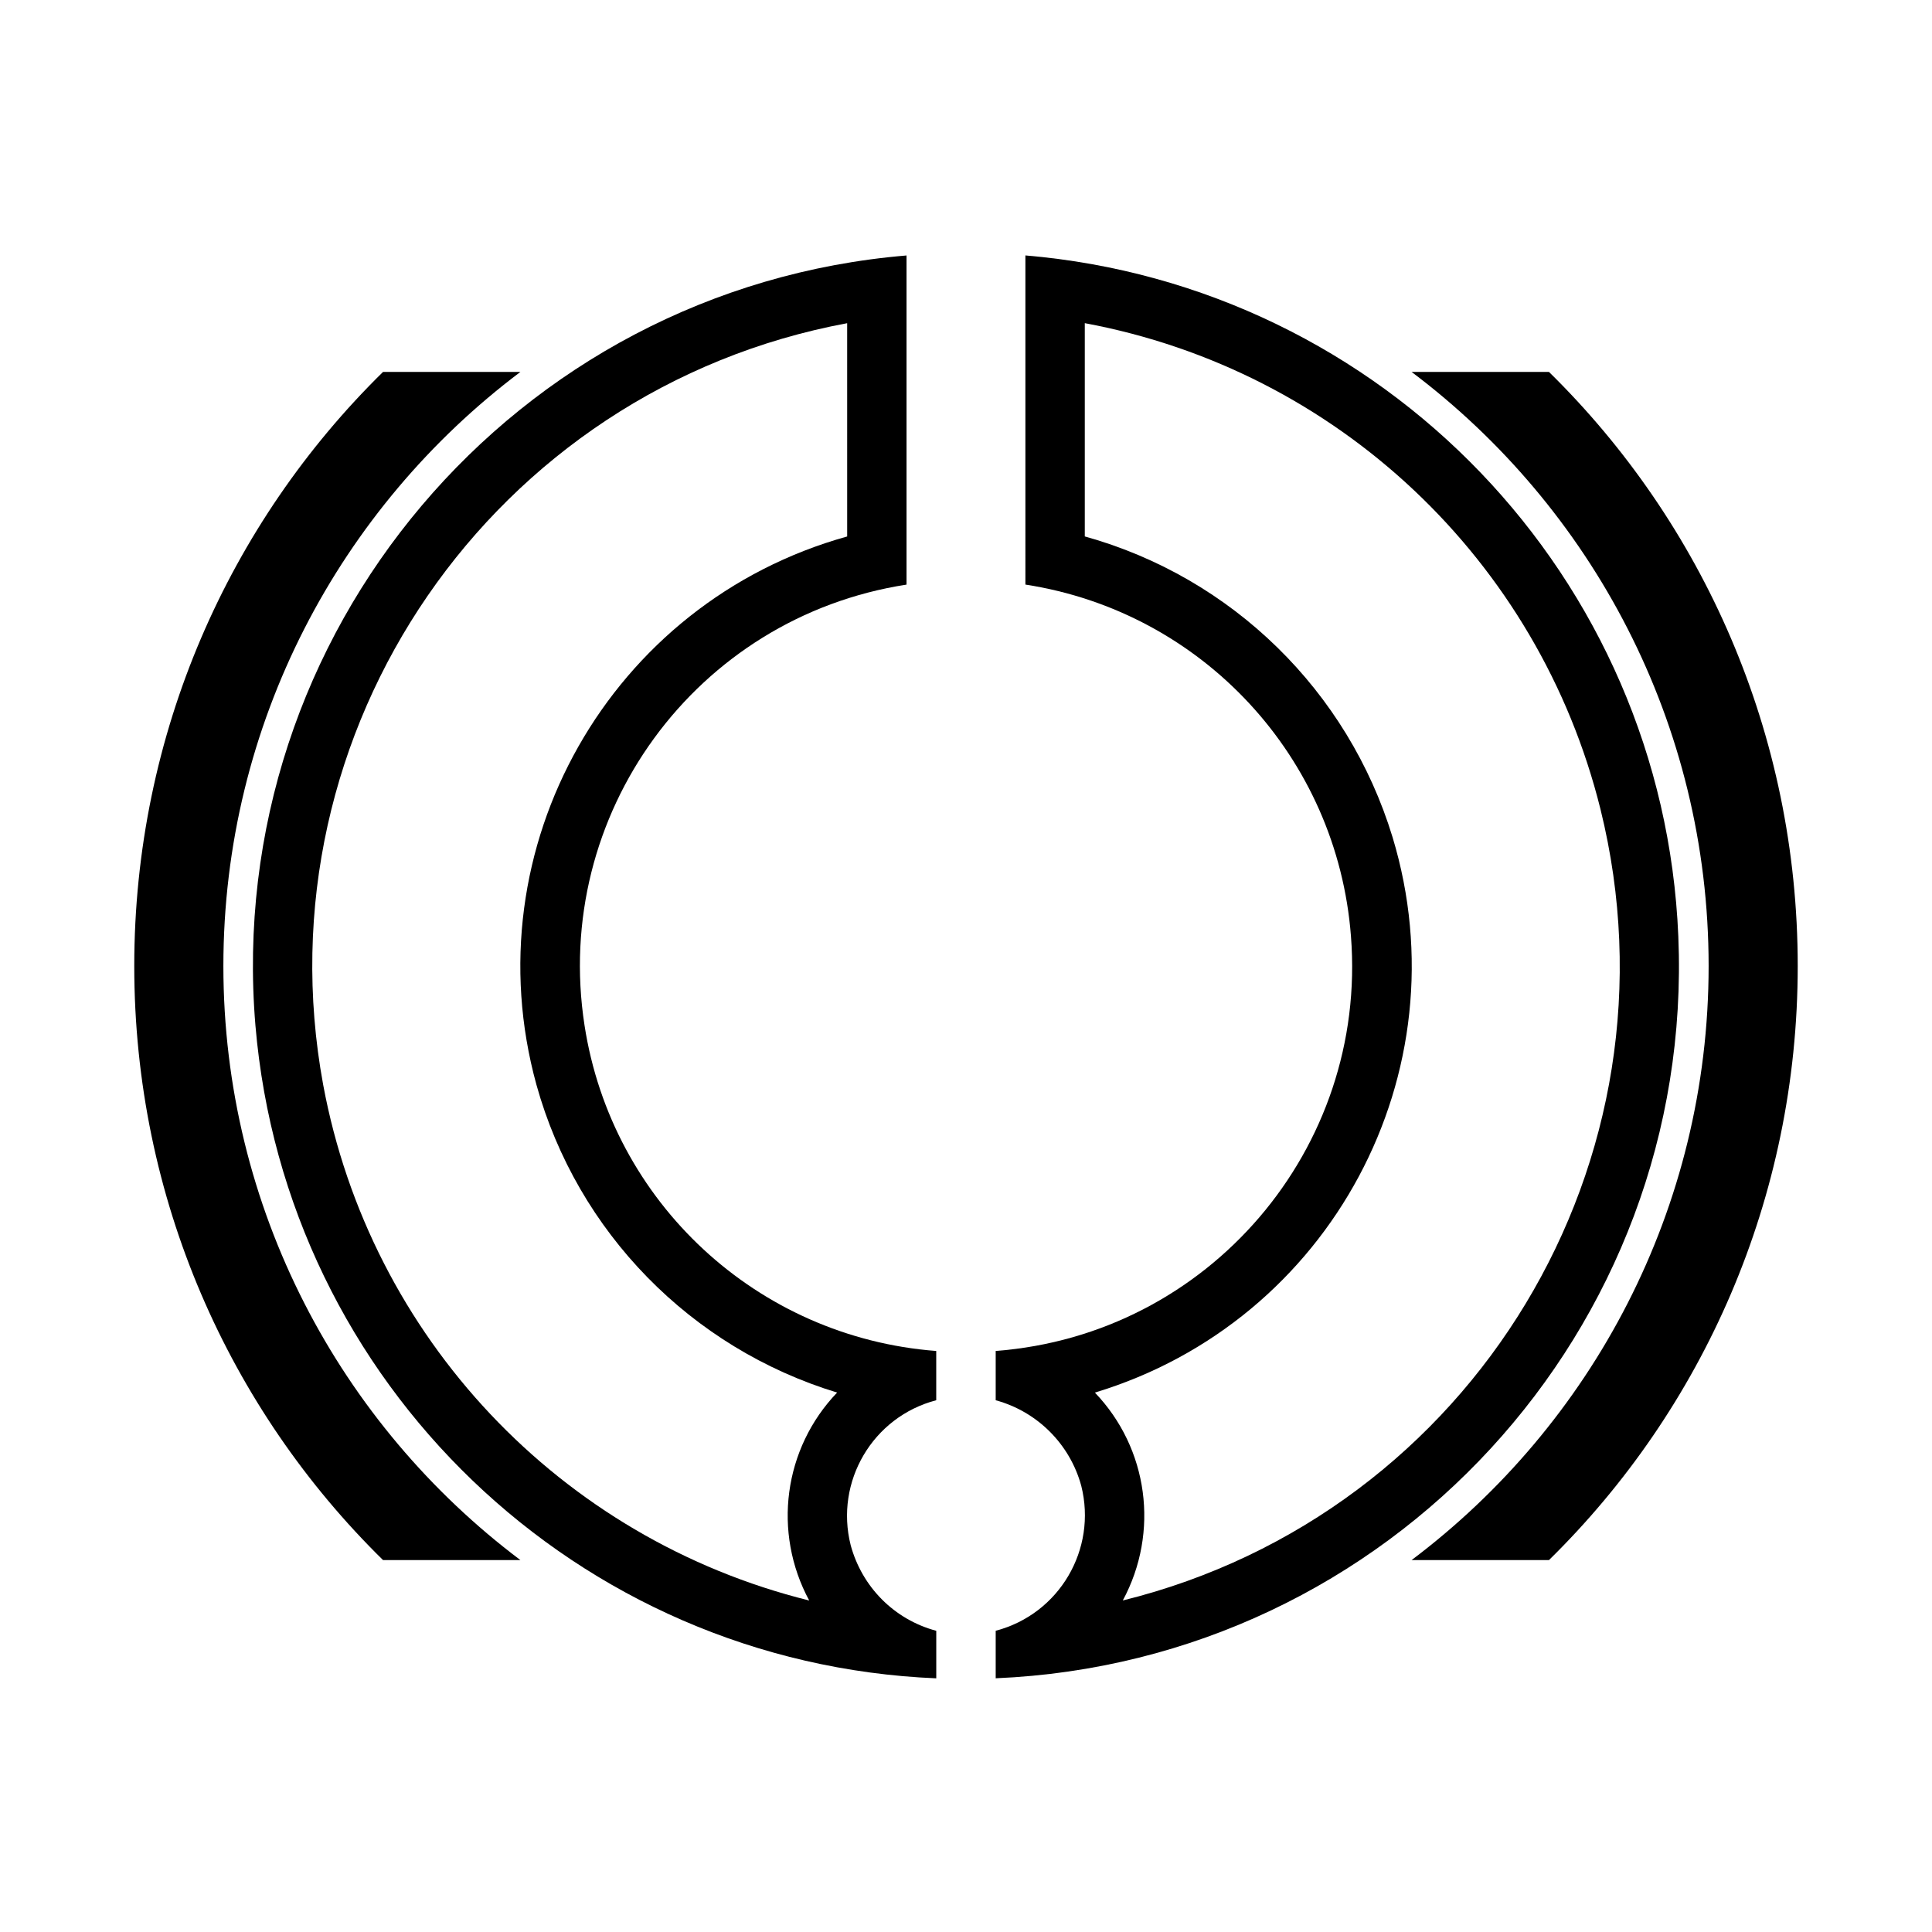
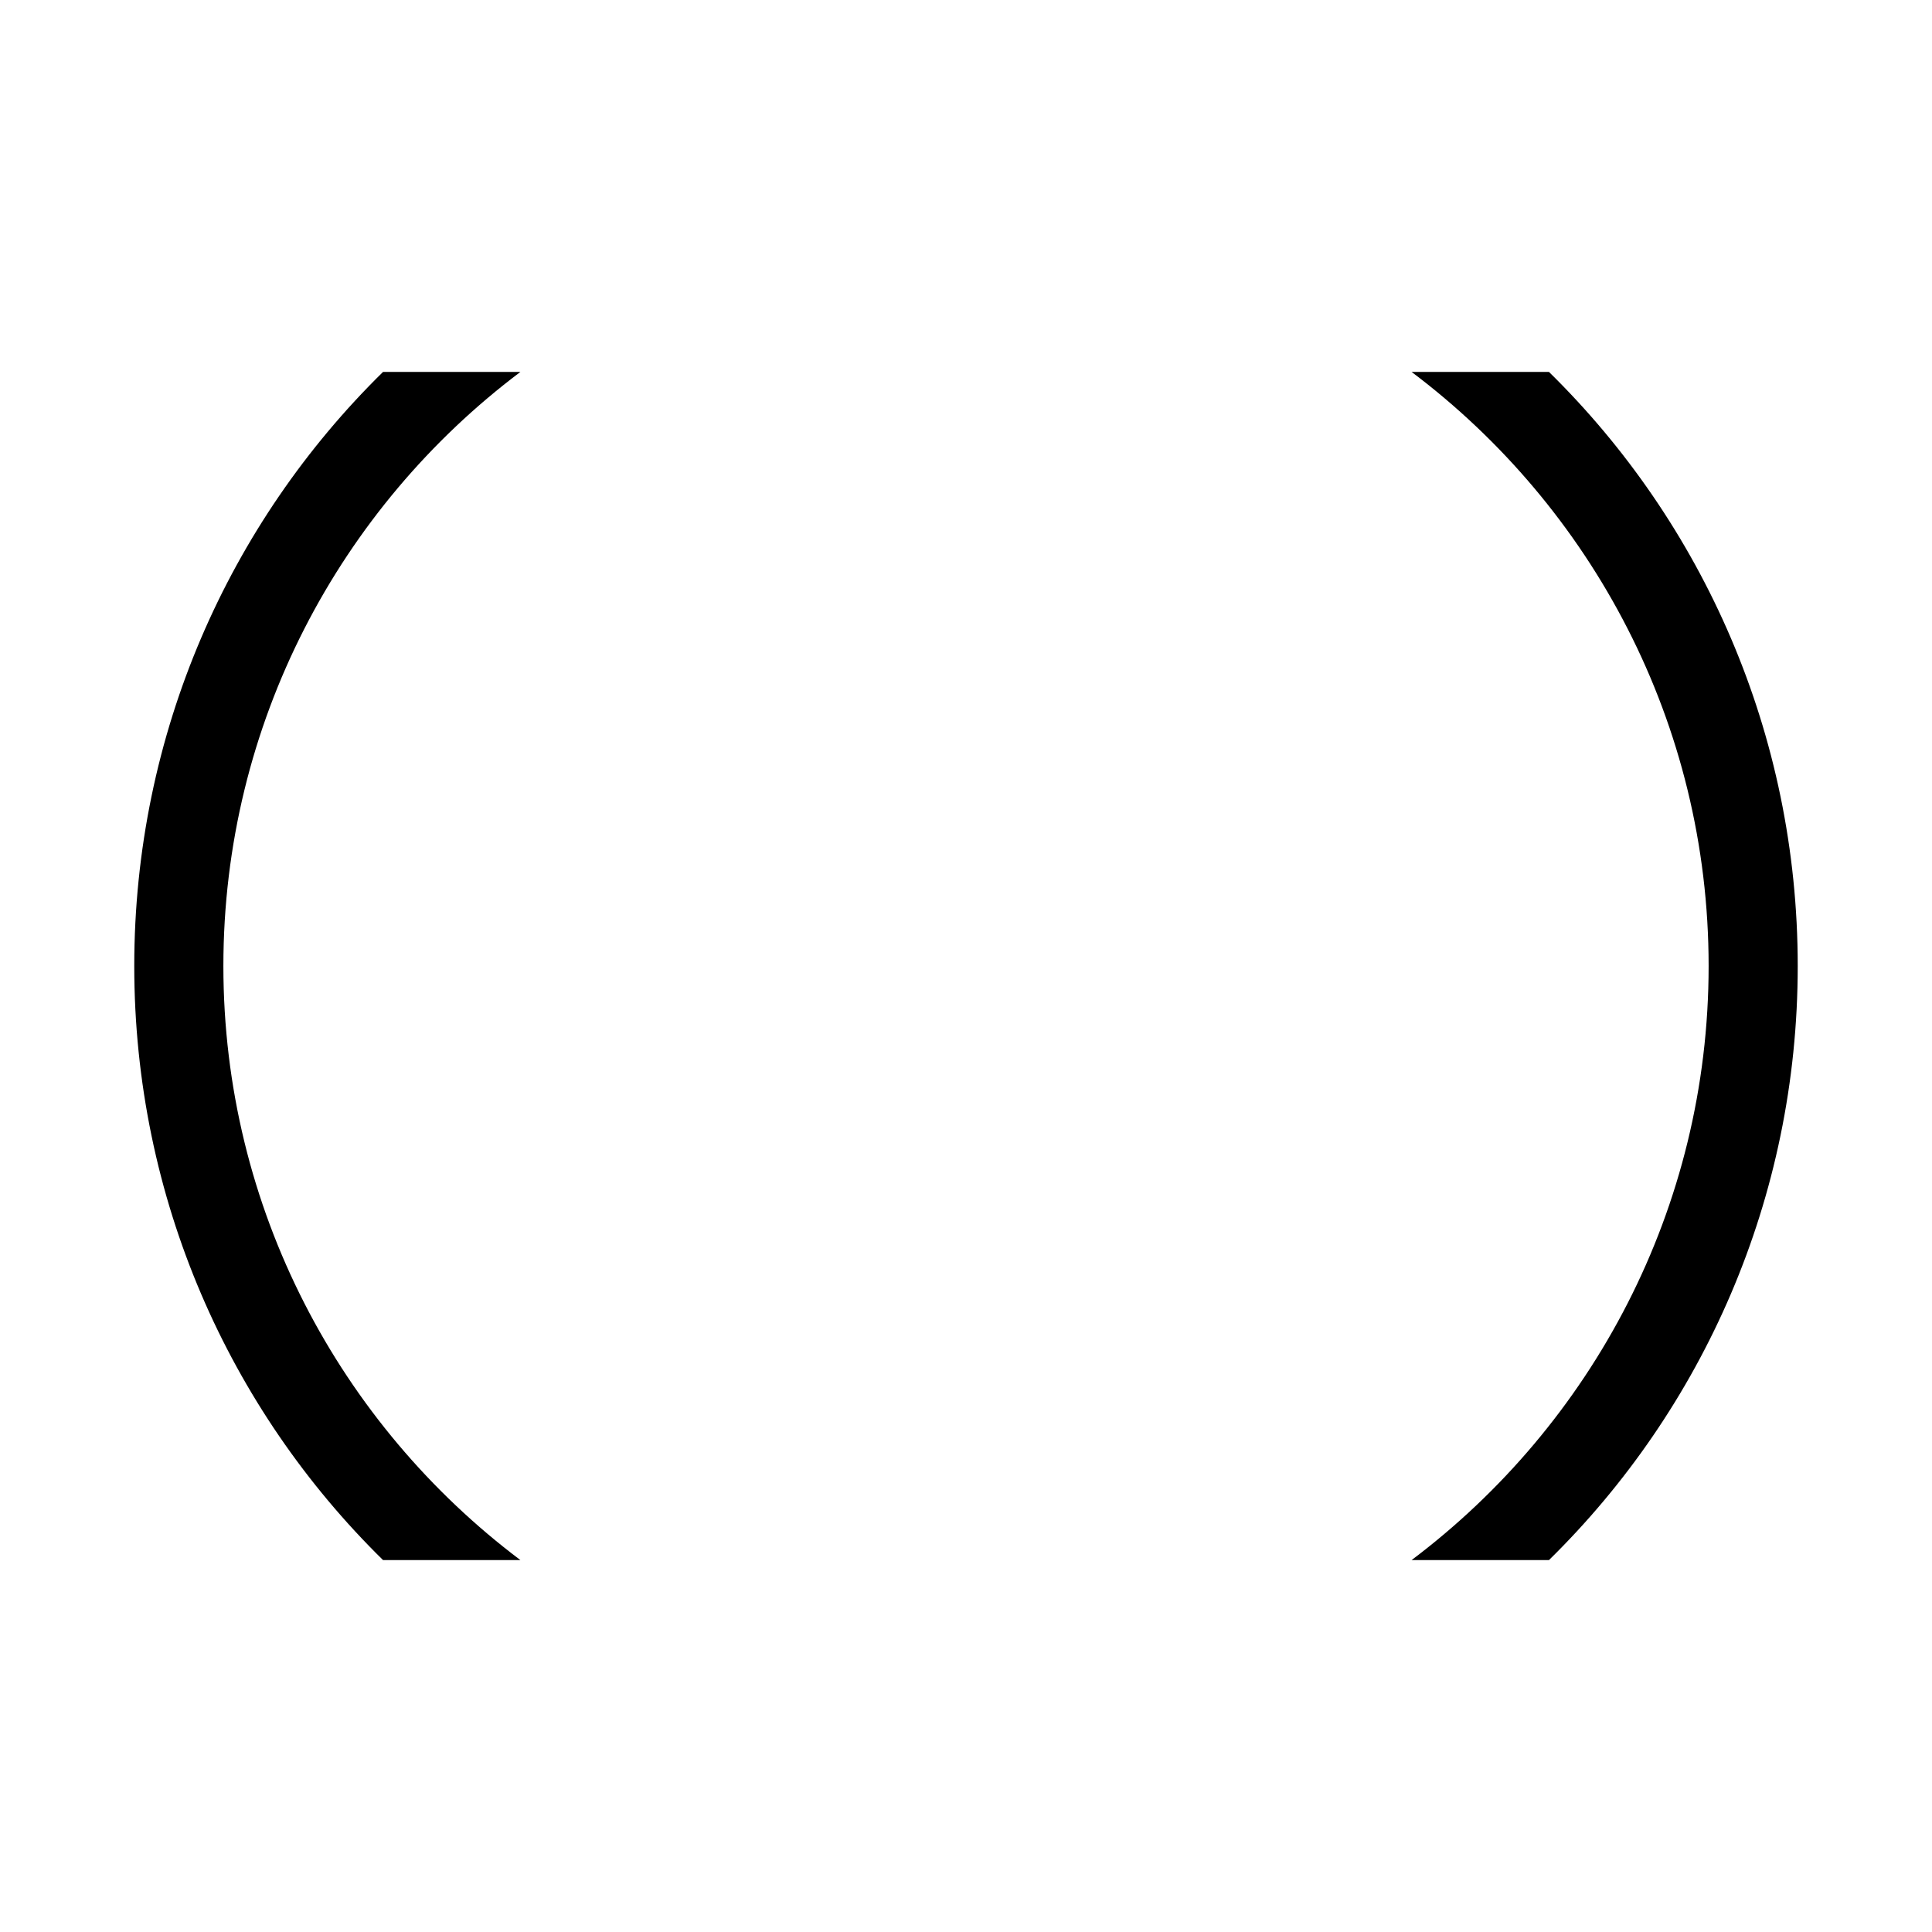
<svg xmlns="http://www.w3.org/2000/svg" fill="#000000" width="800px" height="800px" version="1.1" viewBox="144 144 512 512">
  <g>
-     <path d="m441.56 568.14c92.891-22.984 149.57-116.82 126.58-209.7-16.375-65.984-69.746-116.36-136.66-128.8v56.52c39.047 10.863 69.746 40.949 81.555 79.68 18.895 62.348-16.375 128.31-78.879 147.21 14.168 14.785 17.16 36.984 7.398 55.09zm-25.82-356.45c94.938 8.031 169.09 85.332 173.03 180.43 4.394 104.23-76.672 192.23-180.9 196.64v-12.594c16.848-4.41 26.922-21.57 22.672-38.414-2.992-11.02-11.652-19.68-22.672-22.672v-13.066c56.363-4.266 98.559-53.531 94.148-109.89-3.621-47.391-39.359-85.965-86.277-93.207z" />
-     <path d="m392.12 576.18v12.594c-95.094-3.938-172.39-78.09-180.43-173.03-8.66-103.91 68.645-195.38 172.55-204.04v87.223c-55.891 8.66-93.992 60.93-85.332 116.82 7.242 46.918 45.816 82.656 93.203 86.277v13.051c-16.848 4.41-26.922 21.57-22.672 38.414 2.992 11.035 11.492 19.695 22.672 22.688zm-23.613-346.53c-93.992 17.477-156.18 107.85-138.86 201.84 12.438 66.914 62.82 120.29 128.8 136.66-9.762-18.09-6.785-40.305 7.398-55.105-38.742-11.809-68.816-42.512-79.68-81.555-17.316-62.82 19.523-127.84 82.344-145.32z" />
    <path d="m245.51 242.56c-40.758 40-65.93 95.844-65.93 157.44 0 61.594 25.172 117.44 65.93 157.44h36.406c-47.742-35.918-78.719-93.137-78.719-157.44 0-64.305 30.977-121.52 78.719-157.44zm272.57 0c47.746 35.918 78.723 93.137 78.723 157.44 0 64.301-30.977 121.52-78.723 157.44h36.41c40.754-40 65.926-95.844 65.926-157.44 0-61.598-25.172-117.44-65.926-157.44z" />
  </g>
</svg>